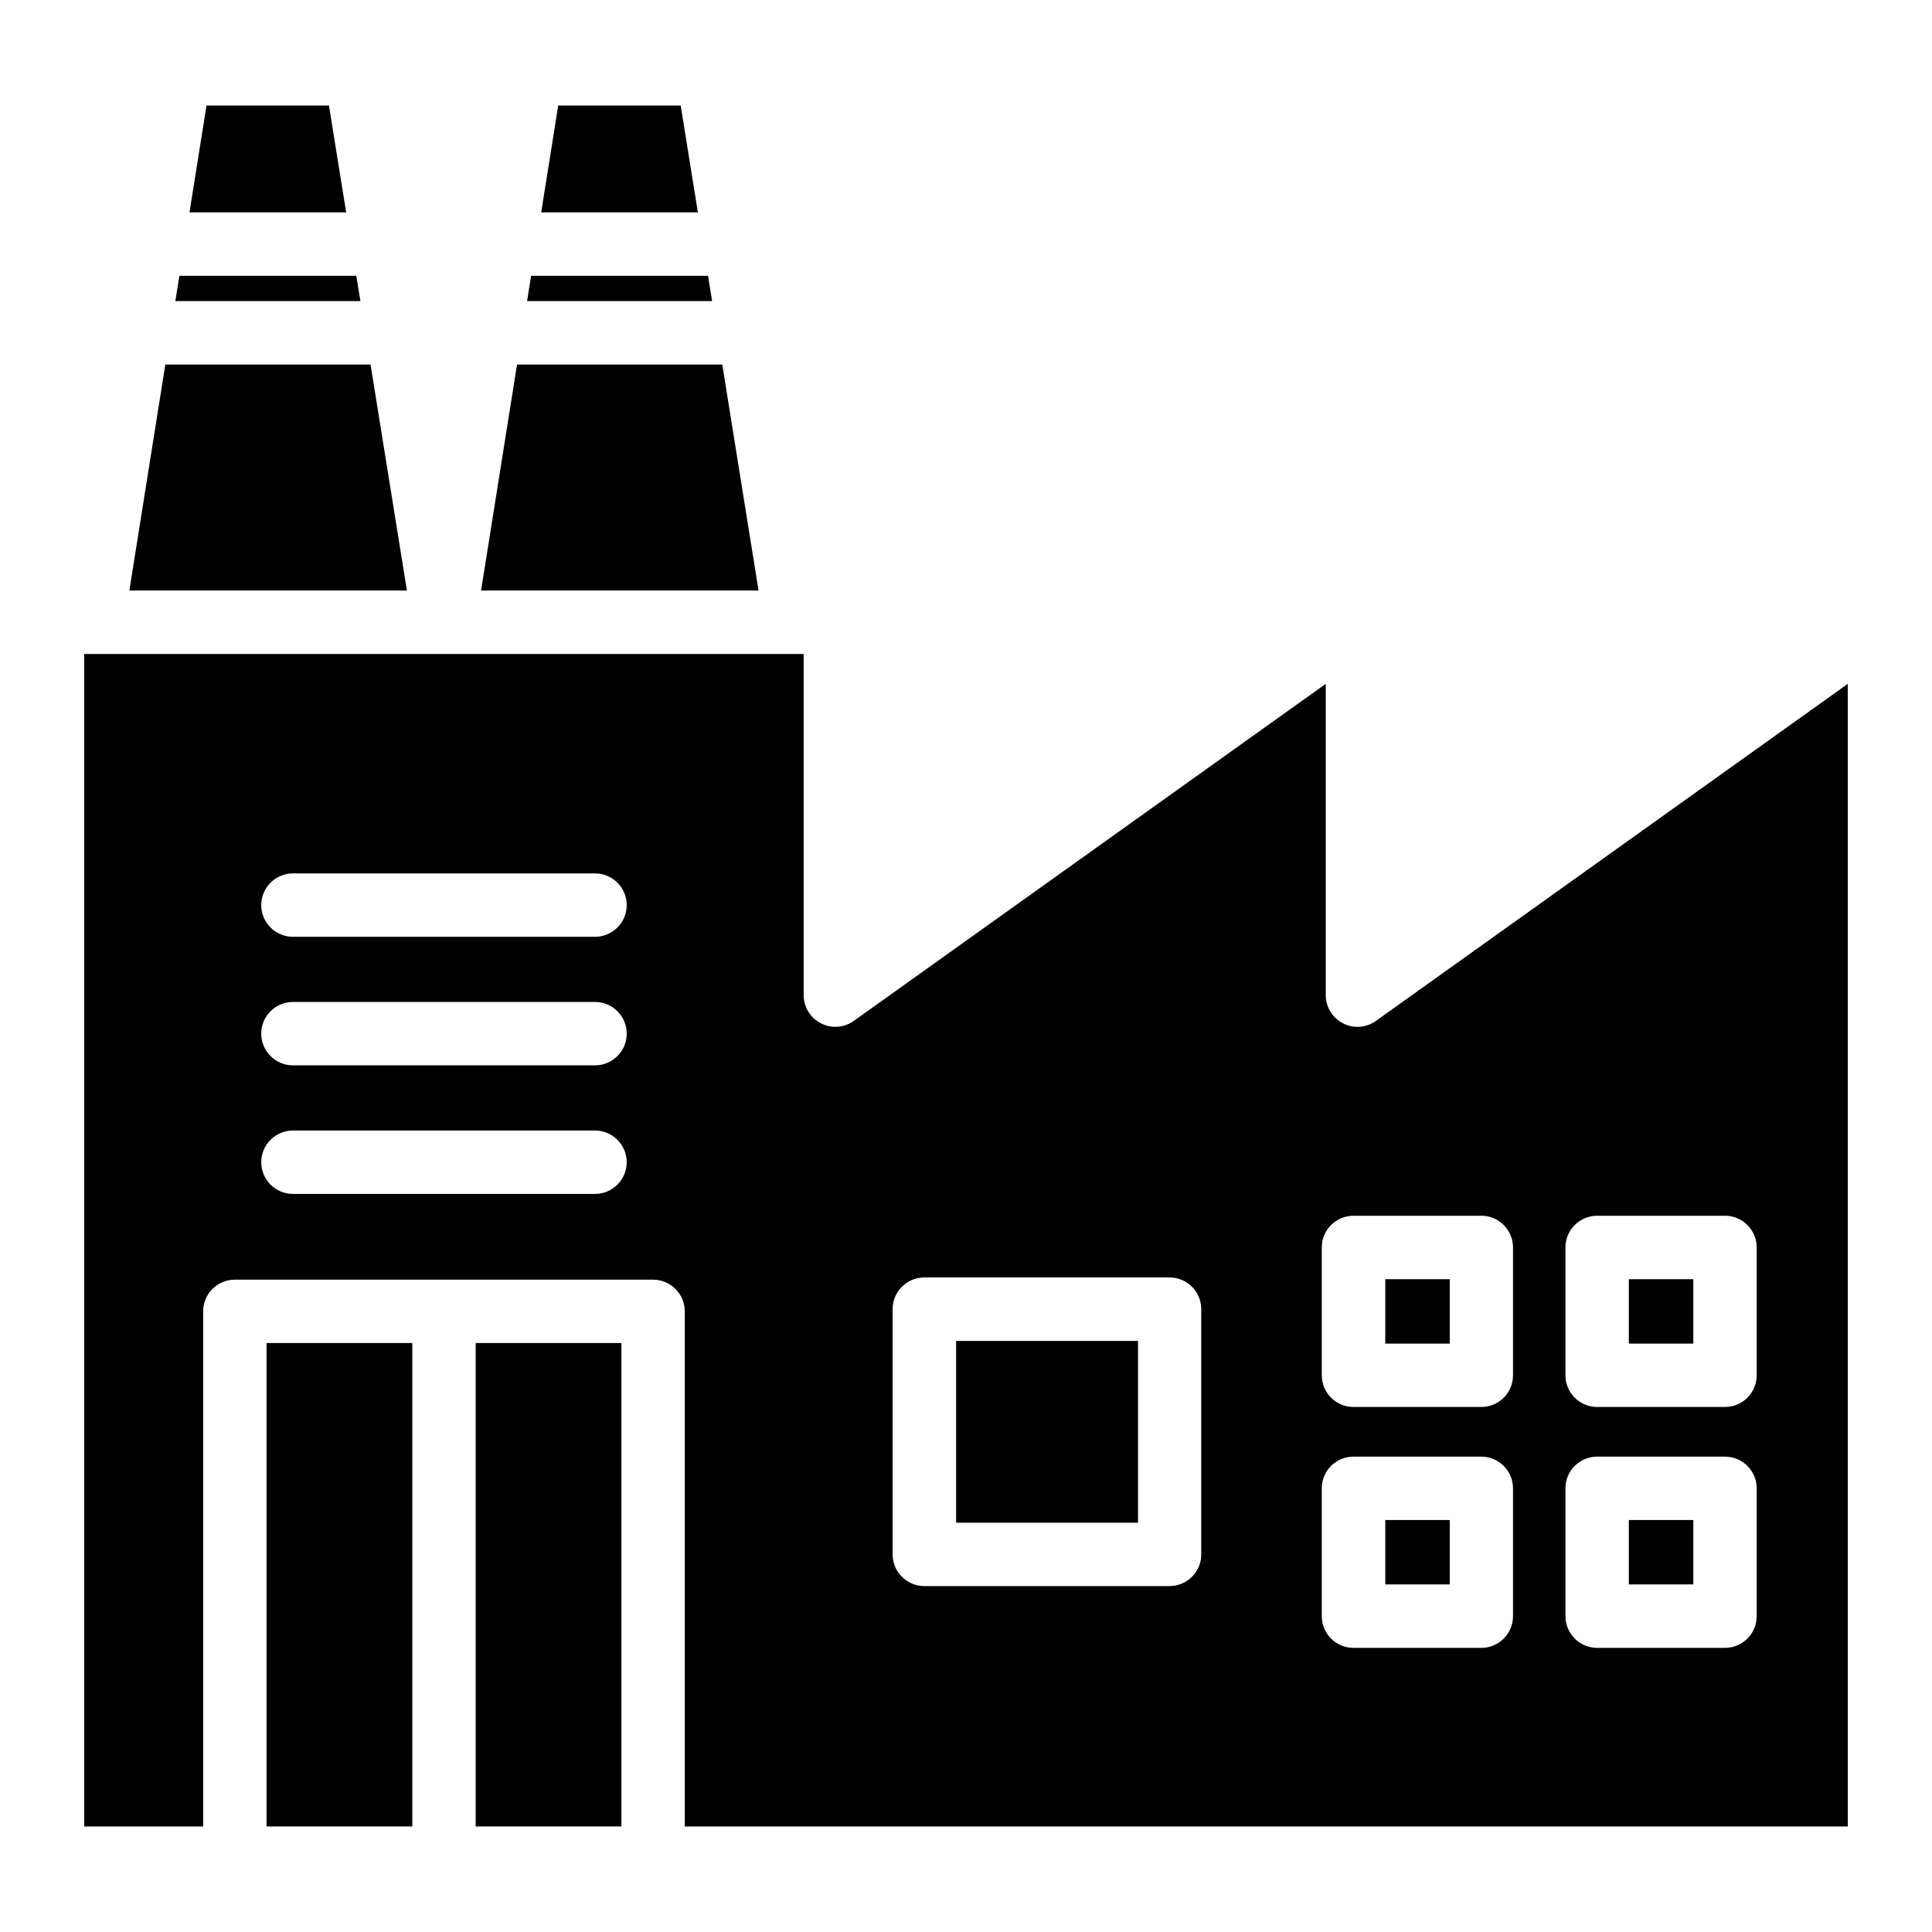
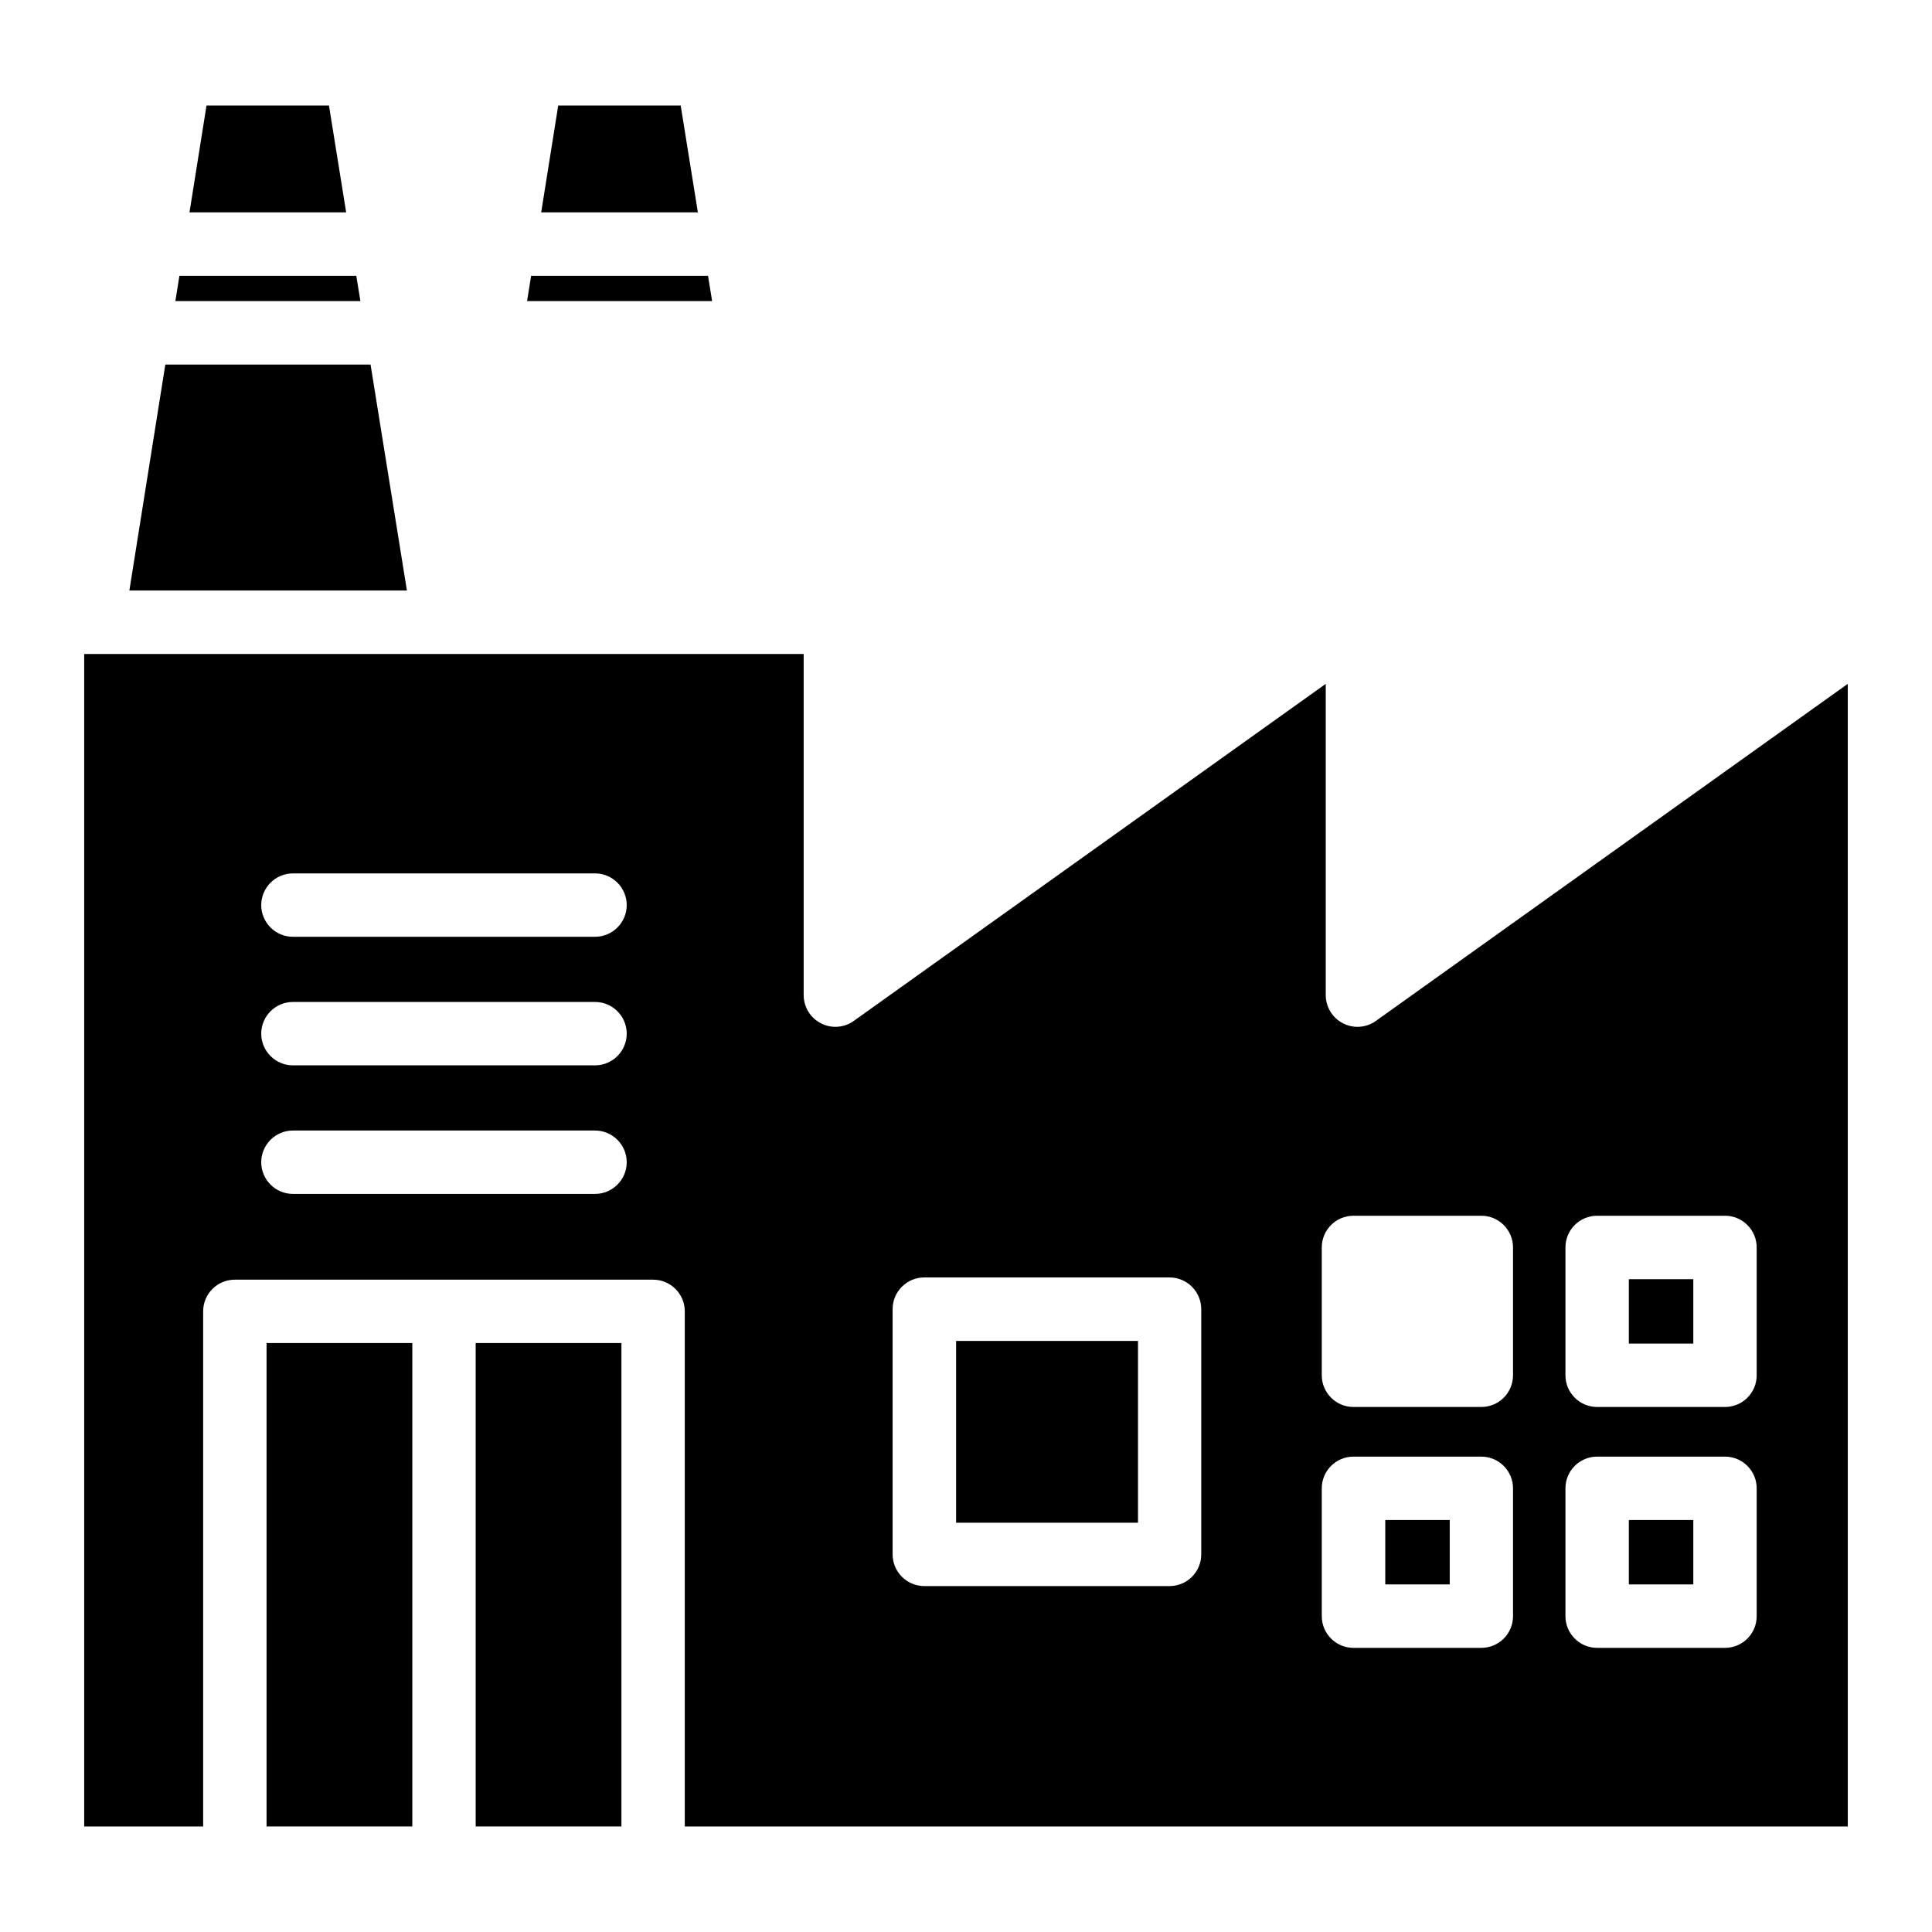
<svg xmlns="http://www.w3.org/2000/svg" fill="#000000" width="800px" height="800px" version="1.1" viewBox="144 144 512 512">
  <g>
    <path d="m397.38 499.36h48.199v48.176h-48.199z" />
    <path d="m242.2 240.61h-54.387l-9.531 59.891h73.555z" />
    <path d="m214.64 499.92h38.625v128.11h-38.625z" />
    <path d="m270.06 499.92h38.625v128.11h-38.625z" />
-     <path d="m335.41 240.61h-54.391l-9.531 59.891h73.535z" />
    <path d="m324.39 171.96h-32.457l-4.512 28.32h41.523z" />
    <path d="m331.63 217.09h-46.875l-1.074 6.699h49.039z" />
    <path d="m511.11 546.82h17.086v17.066h-17.086z" />
    <path d="m231.18 171.96h-32.453l-4.512 28.32h41.52z" />
    <path d="m238.42 217.09h-46.875l-1.07 6.699h49.039z" />
    <path d="m508.63 414.55c-2.539 1.828-5.941 2.098-8.734 0.629-2.793-1.426-4.555-4.324-4.555-7.453v-82.5l-125.07 89.32c-2.539 1.828-5.941 2.098-8.734 0.629-2.793-1.426-4.555-4.324-4.555-7.453v-90.406h-190.67v310.72h31.527v-136.51c0-4.641 3.758-8.398 8.398-8.398h110.84c4.641 0 8.398 3.777 8.398 8.398v136.51h308.21l-0.004-302.81zm-206.94 45.848h-80.062c-4.641 0-8.398-3.777-8.398-8.398 0-4.617 3.758-8.398 8.398-8.398h80.062c4.641 0 8.398 3.777 8.398 8.398 0 4.617-3.758 8.398-8.398 8.398zm0-34.07h-80.062c-4.641 0-8.398-3.777-8.398-8.398 0-4.617 3.758-8.398 8.398-8.398h80.062c4.641 0 8.398 3.777 8.398 8.398 0 4.617-3.758 8.398-8.398 8.398zm0-34.07h-80.062c-4.641 0-8.398-3.777-8.398-8.398 0-4.617 3.758-8.398 8.398-8.398h80.062c4.641 0 8.398 3.777 8.398 8.398 0 4.617-3.758 8.398-8.398 8.398zm160.65 163.67c0 4.641-3.758 8.398-8.398 8.398h-64.992c-4.641 0-8.398-3.777-8.398-8.398v-64.992c0-4.641 3.758-8.398 8.398-8.398h64.992c4.641 0 8.398 3.777 8.398 8.398zm82.625 16.375c0 4.641-3.758 8.398-8.398 8.398h-33.883c-4.641 0-8.398-3.777-8.398-8.398v-33.883c0-4.641 3.758-8.398 8.398-8.398h33.883c4.641 0 8.398 3.777 8.398 8.398zm0-63.836c0 4.641-3.758 8.398-8.398 8.398h-33.883c-4.641 0-8.398-3.777-8.398-8.398v-33.883c0-4.641 3.758-8.398 8.398-8.398h33.883c4.641 0 8.398 3.777 8.398 8.398zm64.574 63.836c0 4.641-3.758 8.398-8.398 8.398h-33.883c-4.641 0-8.398-3.777-8.398-8.398v-33.883c0-4.641 3.758-8.398 8.398-8.398h33.883c4.641 0 8.398 3.777 8.398 8.398zm0-63.836c0 4.641-3.758 8.398-8.398 8.398h-33.883c-4.641 0-8.398-3.777-8.398-8.398v-33.883c0-4.641 3.758-8.398 8.398-8.398h33.883c4.641 0 8.398 3.777 8.398 8.398z" />
-     <path d="m511.11 483h17.086v17.066h-17.086z" />
    <path d="m575.66 546.82h17.086v17.066h-17.086z" />
    <path d="m575.66 483h17.086v17.066h-17.086z" />
  </g>
</svg>